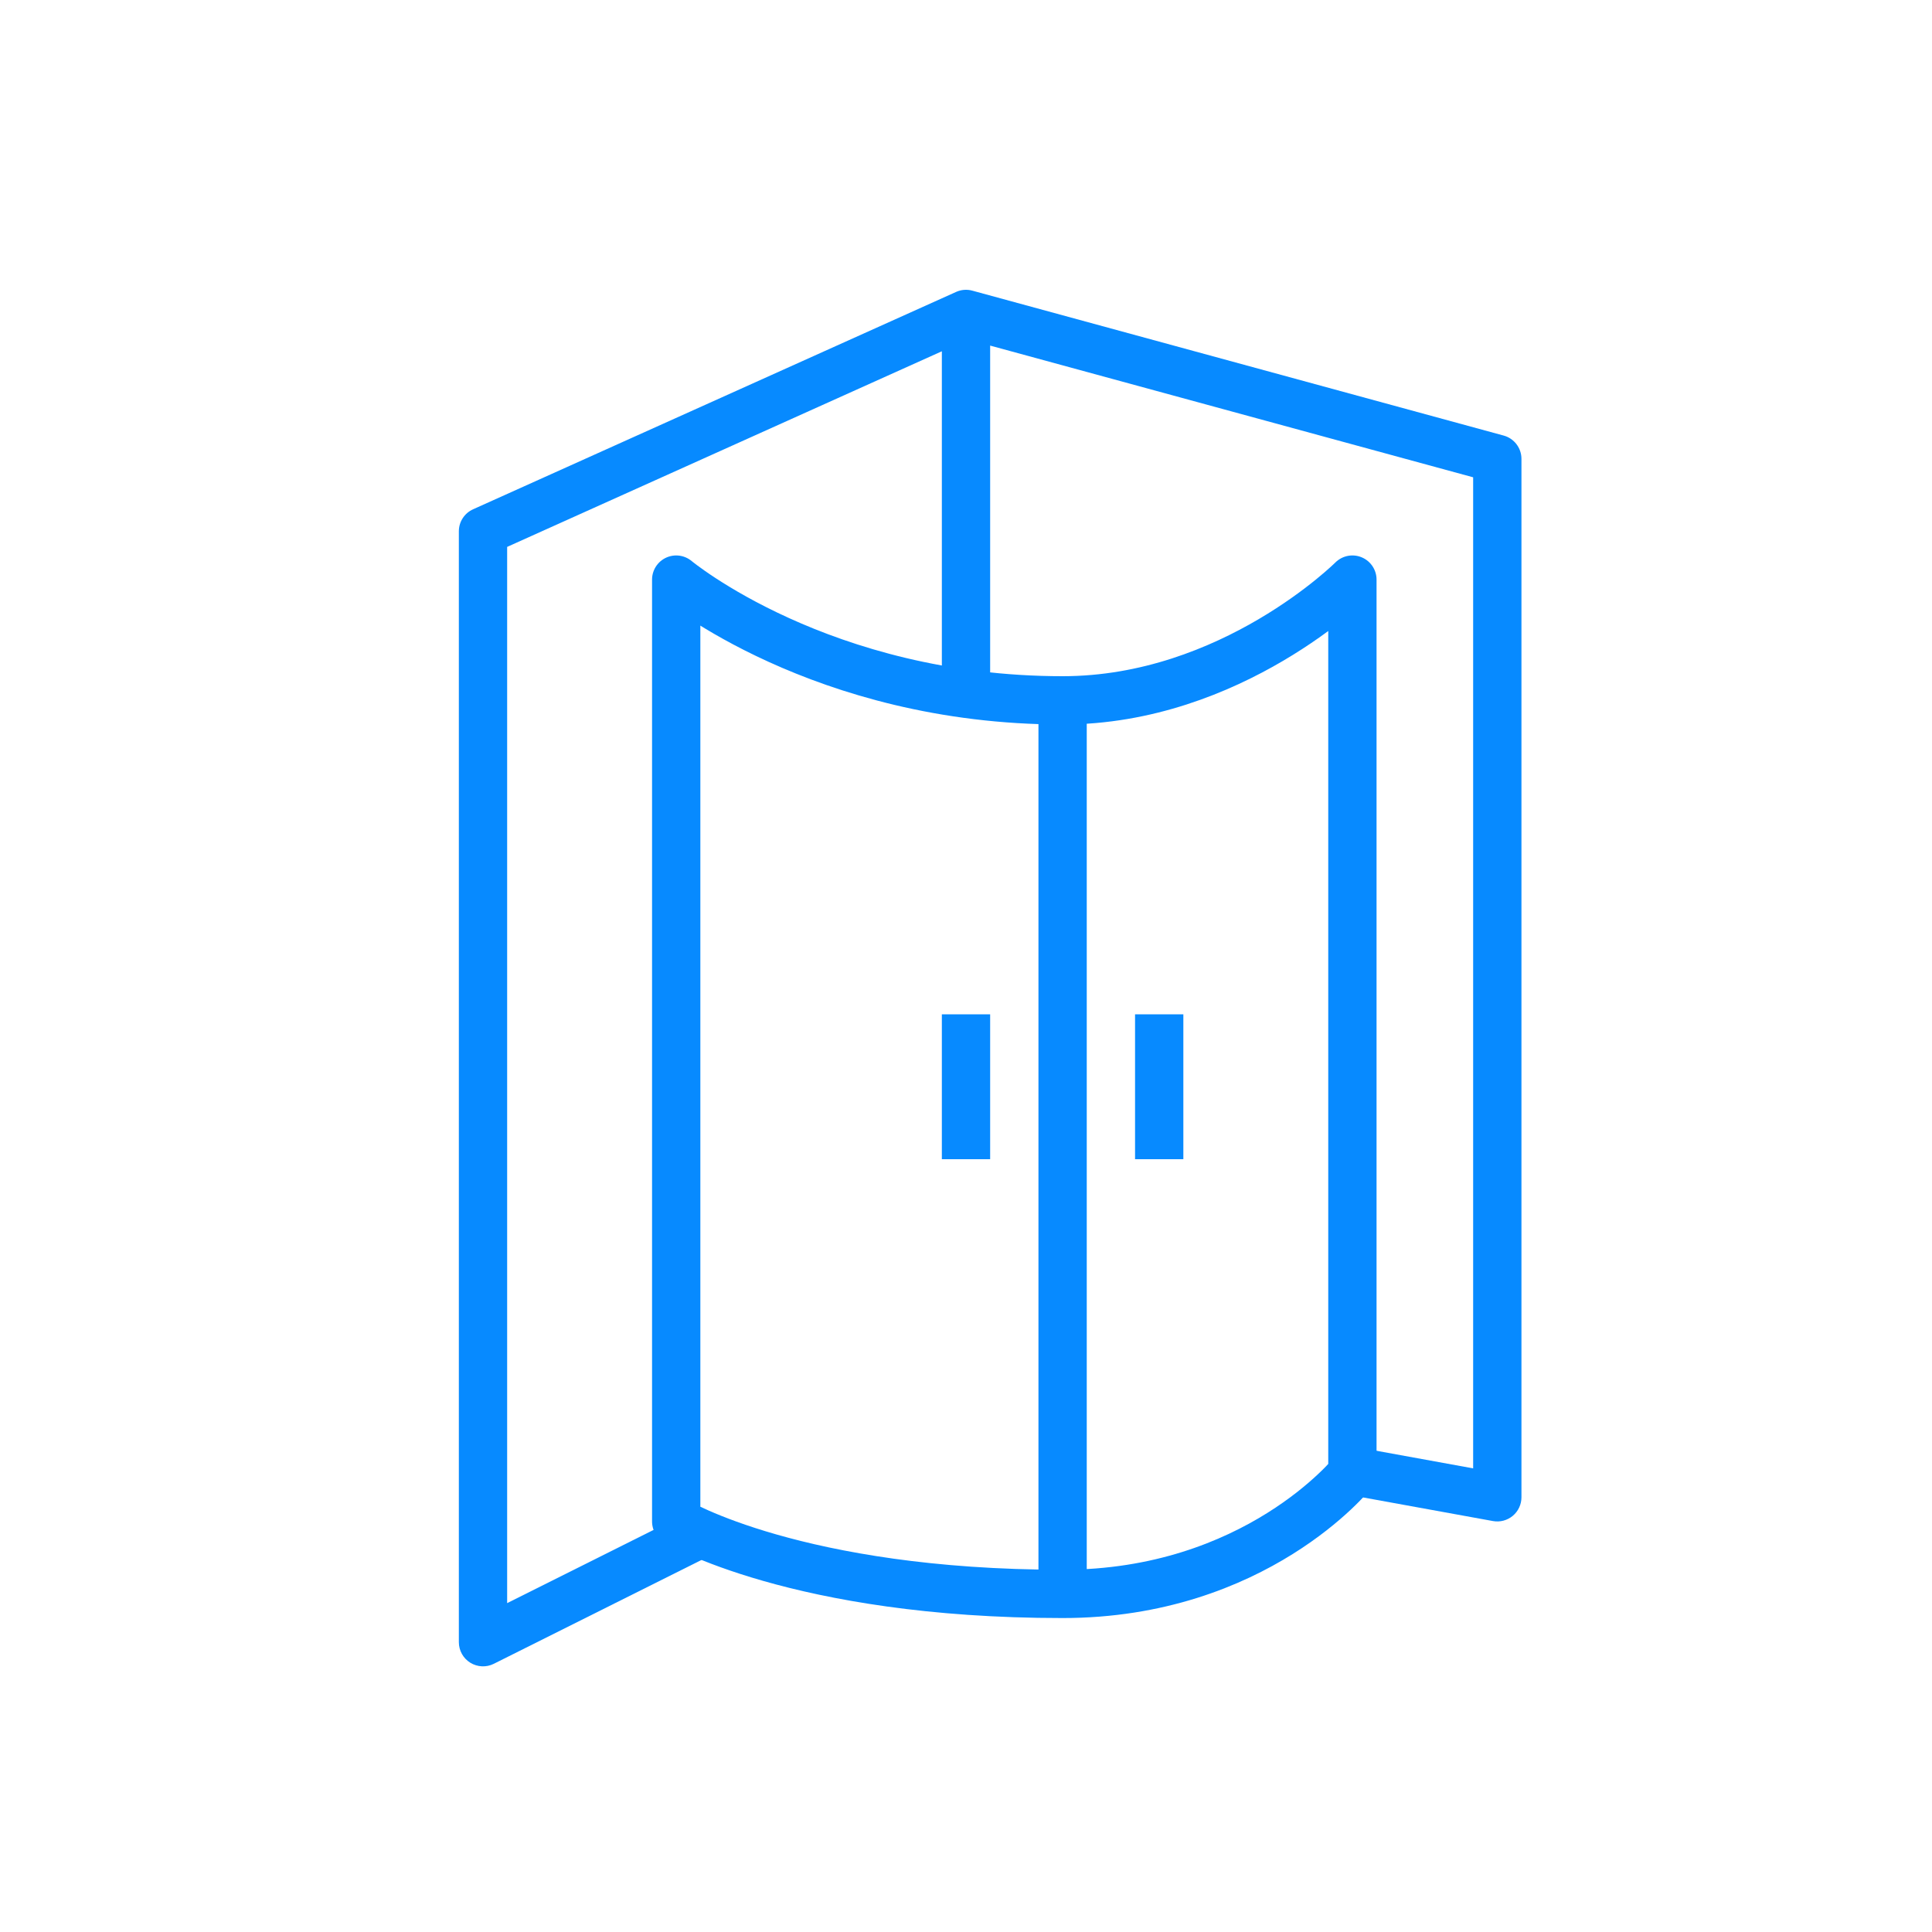
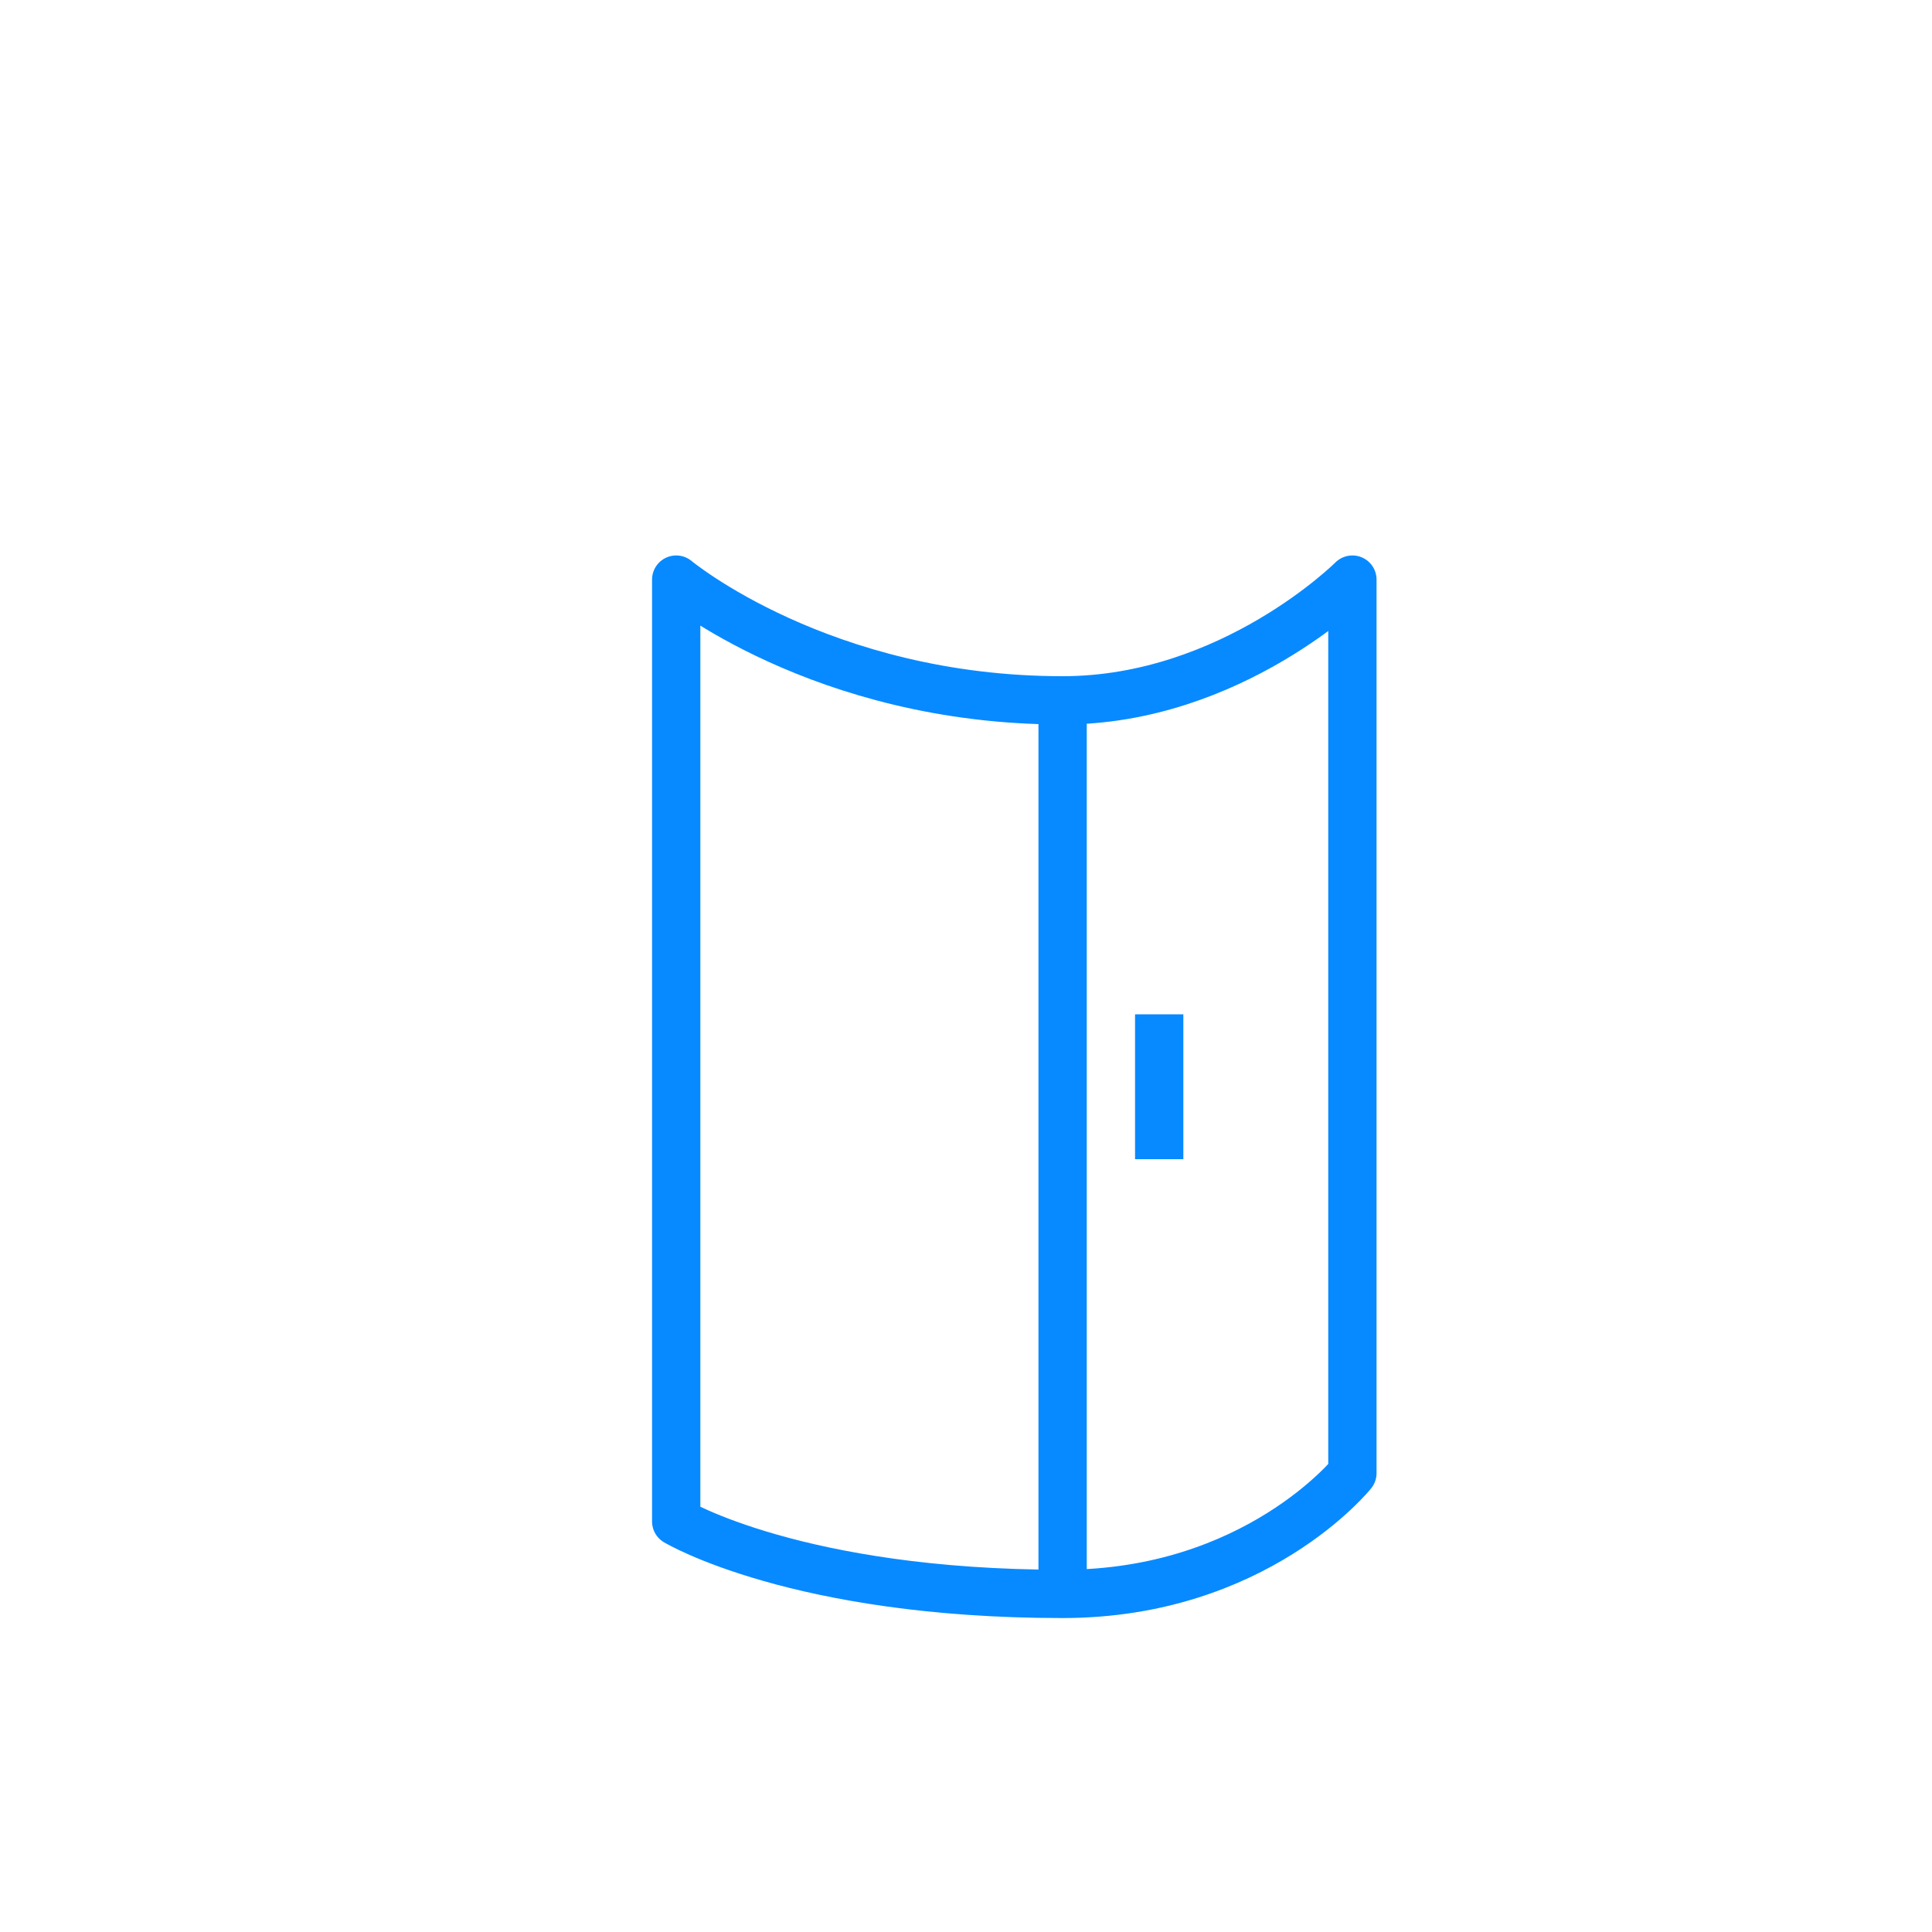
<svg xmlns="http://www.w3.org/2000/svg" width="40" height="40" viewBox="0 0 40 40" fill="none">
  <path d="M22 33C16.5 33 14 31.5 14 31.5V12C14 12 17 14.5 22 14.5M22 33C26 33 28 30.5 28 30.5V12C28 12 25.5 14.5 22 14.5M22 33C22 25.775 22 14.5 22 14.5" stroke="#078AFF" stroke-linejoin="round" />
-   <path fill-rule="evenodd" clip-rule="evenodd" d="M20.132 6.018C20.02 5.987 19.901 5.996 19.795 6.044L9.795 10.544C9.615 10.625 9.5 10.803 9.5 11V34C9.5 34.173 9.59 34.334 9.737 34.425C9.885 34.516 10.069 34.525 10.224 34.447L15.132 31.993C14.368 31.721 14 31.5 14 31.5V31.441L10.5 33.191V11.323L19.5 7.273V14.286C19.821 14.342 20.154 14.389 20.5 14.424V7.155L30.5 9.882V30.401L28 29.946V30.5C28 30.5 27.874 30.658 27.622 30.894L30.911 31.492C31.056 31.518 31.206 31.479 31.32 31.384C31.434 31.289 31.5 31.148 31.5 31V9.5C31.5 9.275 31.349 9.077 31.132 9.018L20.132 6.018Z" fill="#078AFF" />
  <path d="M24 21V24" stroke="#078AFF" stroke-linejoin="round" />
-   <path d="M20 21V24" stroke="#078AFF" stroke-linejoin="round" />
</svg>